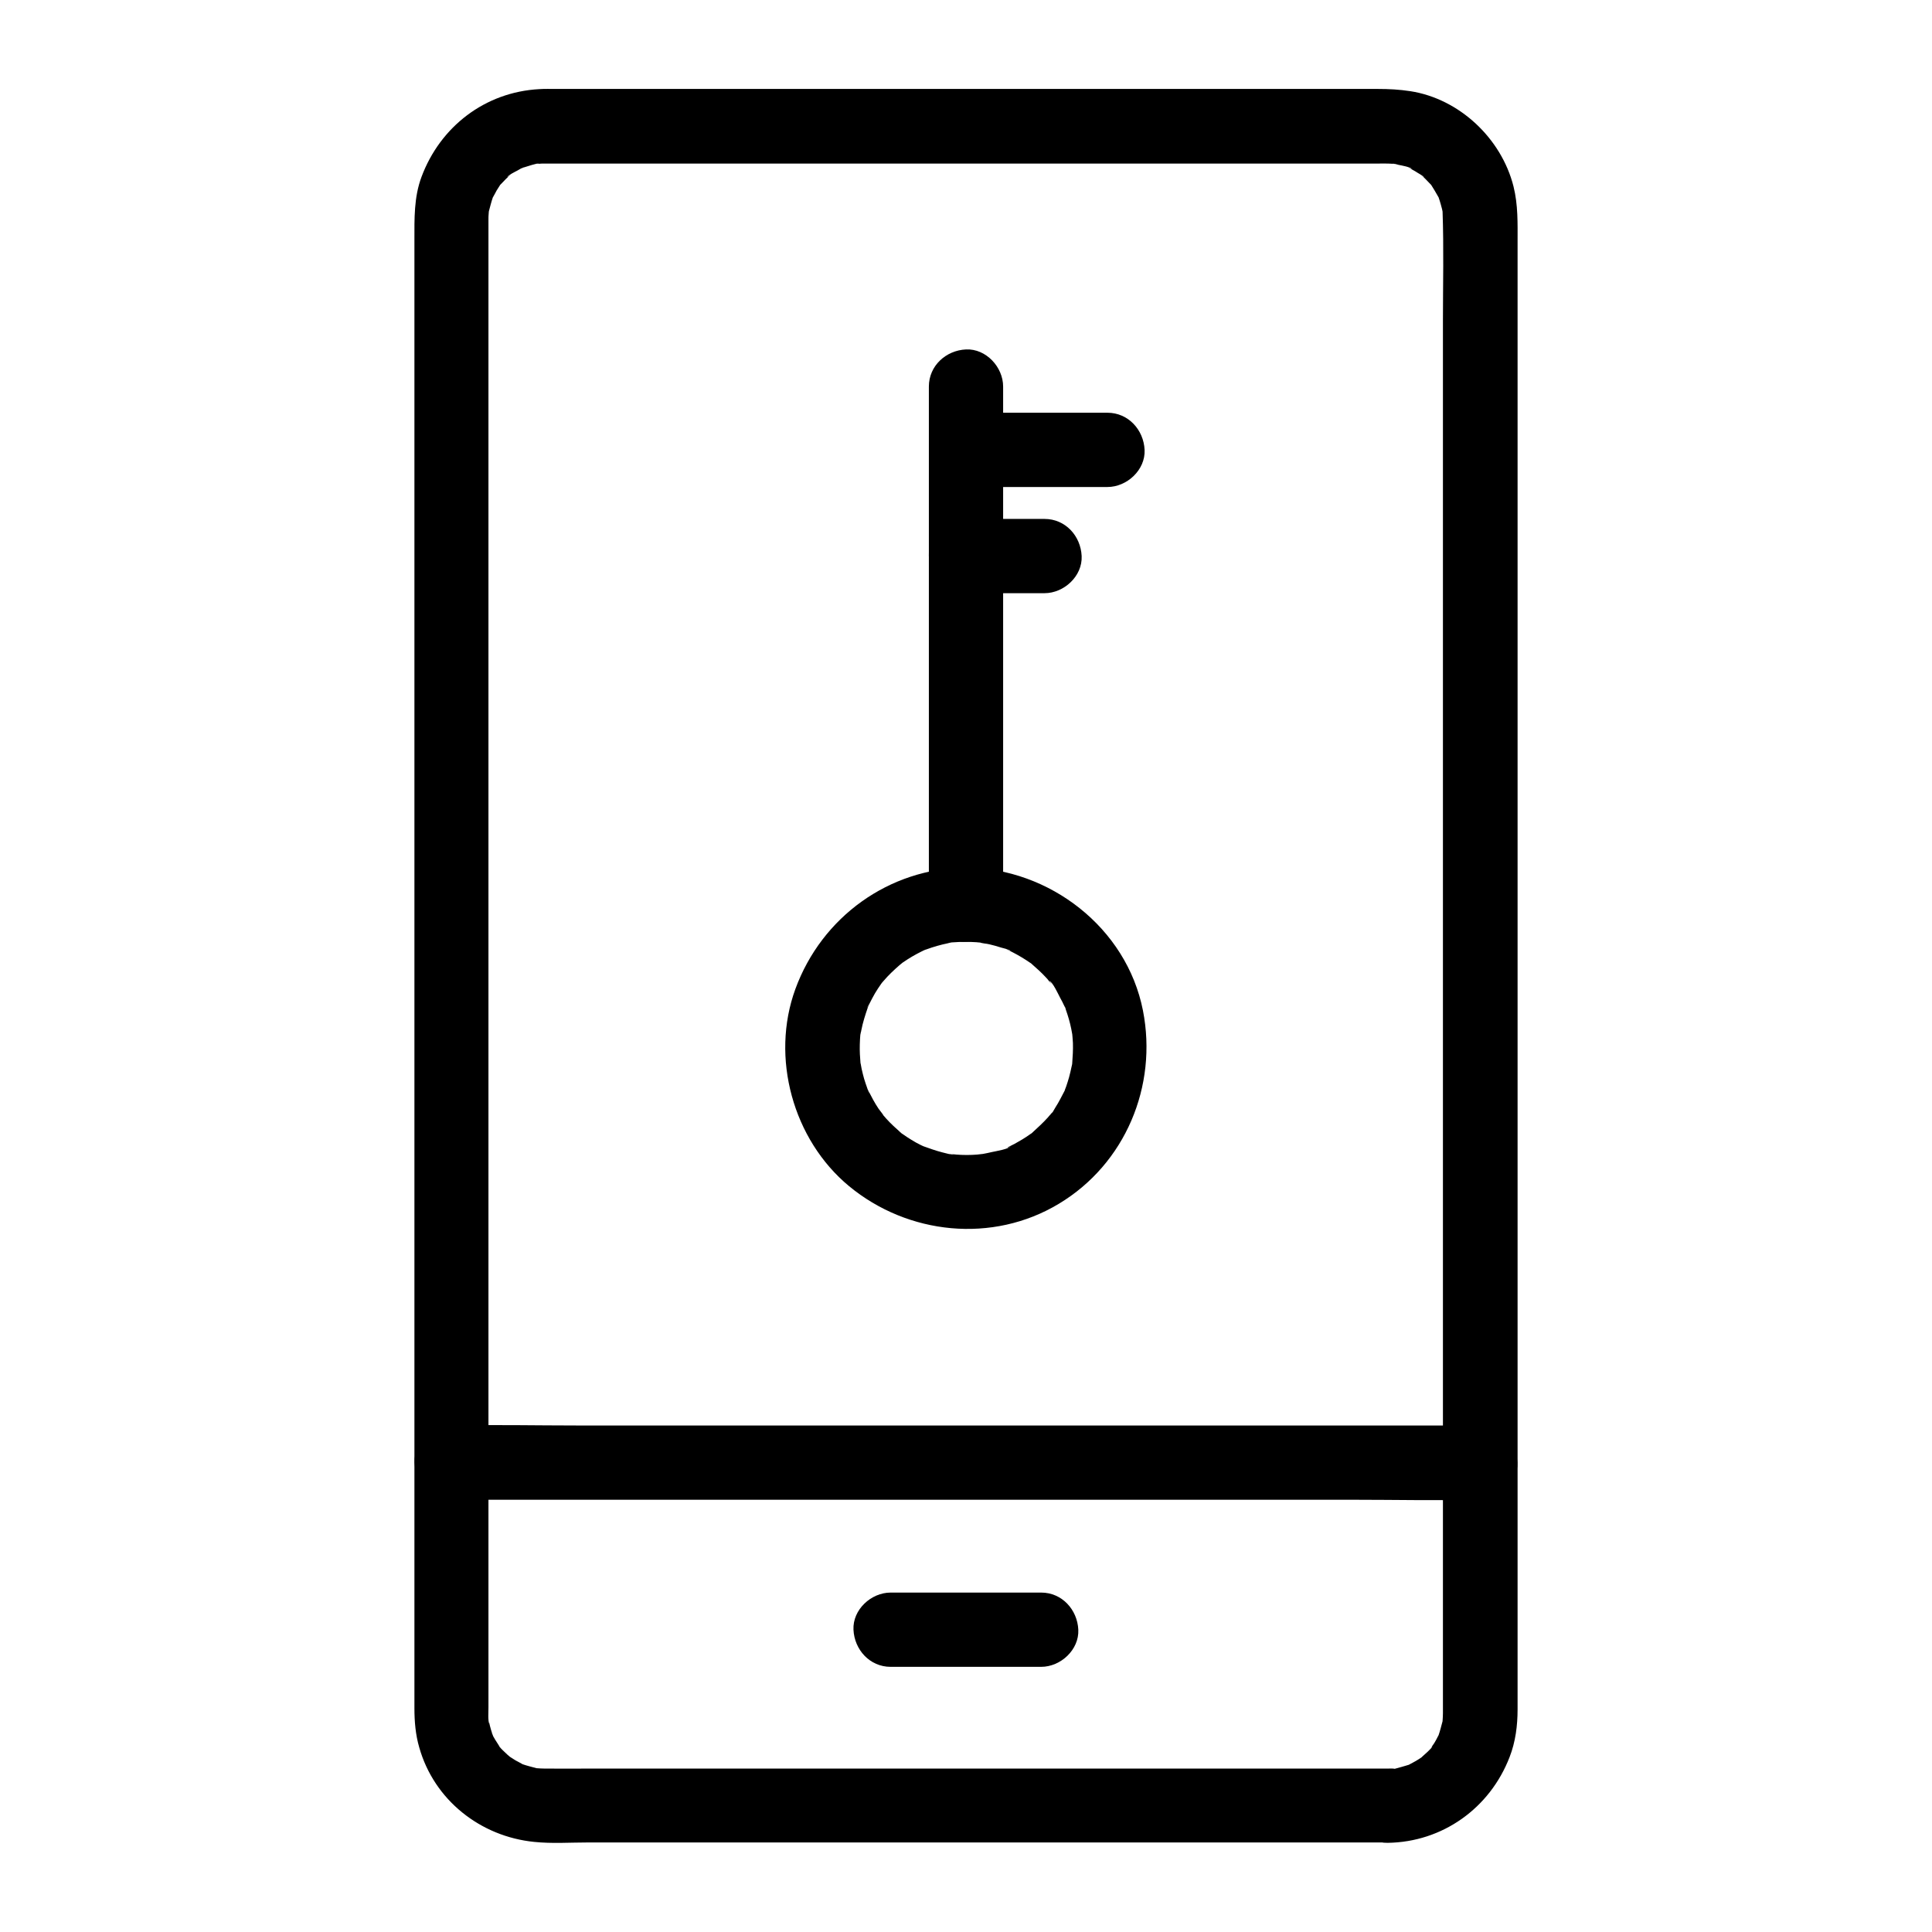
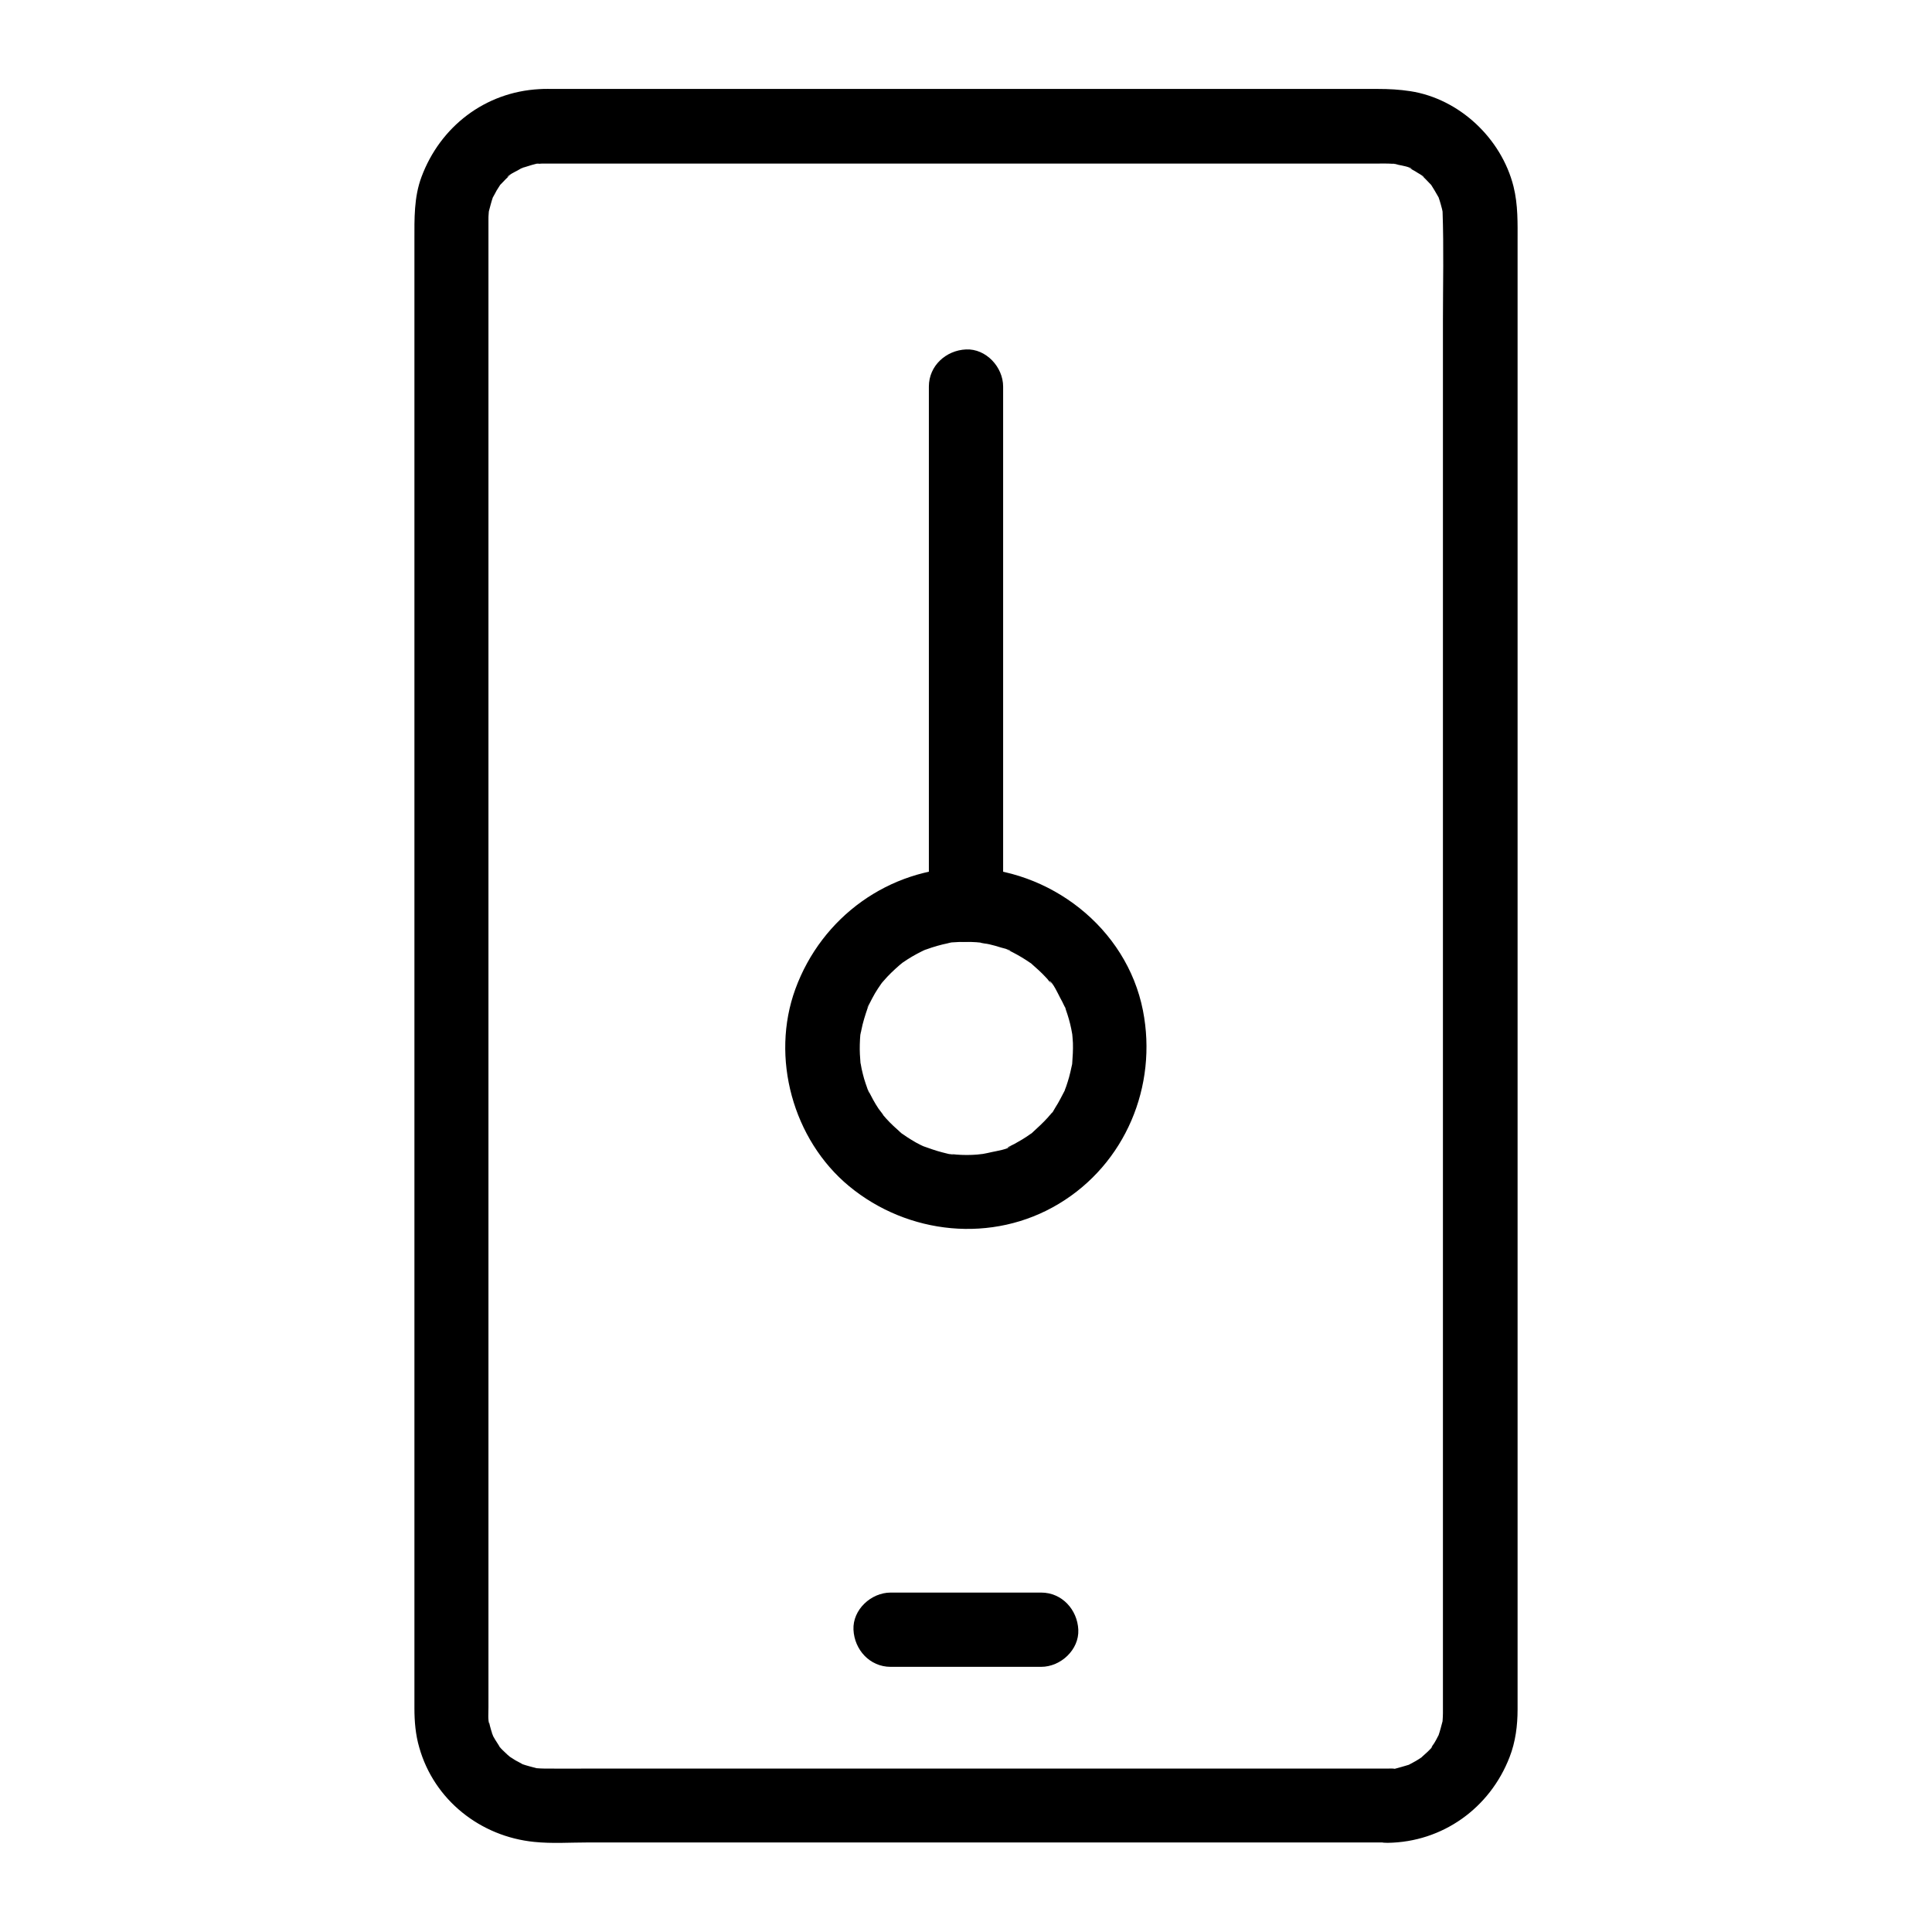
<svg xmlns="http://www.w3.org/2000/svg" fill="#000000" width="800px" height="800px" version="1.1" viewBox="144 144 512 512">
  <g>
    <path d="m511.73 612.69h-44.379-91.266-75.523c-4.082 0-8.168 0.051-12.25 0-0.688 0-1.379-0.051-2.066-0.098-2.312-0.098 2.164 0.543-0.051 0-1.277-0.344-2.508-0.641-3.789-1.082-2.117-0.688 1.918 1.082-0.051-0.051-0.543-0.344-1.133-0.59-1.723-0.934-0.543-0.344-1.082-0.688-1.625-1.031-0.836-0.641-0.688-0.492 0.441 0.344-0.344-0.297-0.641-0.543-0.984-0.836-0.297-0.297-2.312-2.117-2.215-2.312 0.246 0.344 0.492 0.641 0.738 0.984-0.246-0.344-0.492-0.688-0.738-1.031-0.344-0.543-0.688-1.082-1.031-1.625-0.098-0.148-0.984-1.672-0.887-1.723 0.148 0.395 0.297 0.789 0.492 1.18-0.148-0.395-0.297-0.789-0.441-1.23-0.195-0.641-0.395-1.23-0.543-1.871-0.098-0.441-0.195-0.836-0.297-1.277-0.195-1.082-0.148-0.887 0.051 0.641-0.297-0.148-0.148-3.445-0.148-4.328v-38.82-76.309-93.727-91.117-68.191-19.68-5.019-1.133-0.246-0.051c0-0.59 0-0.789 0.051-1.379 0.051-0.441 0.051-0.887 0.098-1.328-0.195 1.523-0.246 1.723-0.051 0.641 0.344-1.277 0.641-2.508 1.082-3.789 0.688-2.117-1.082 1.918 0.051-0.051 0.344-0.543 0.59-1.133 0.934-1.723 0.344-0.543 0.688-1.082 1.031-1.625 1.23-1.82-1.477 1.523 0.051 0 0.441-0.441 0.887-0.934 1.328-1.379 0.297-0.297 0.641-0.59 0.934-0.887 0.789-0.688 0.641-0.59-0.492 0.344 0.098-0.492 2.262-1.523 2.707-1.77 0.148-0.098 1.672-0.984 1.723-0.887-0.395 0.148-0.789 0.297-1.18 0.492 0.395-0.148 0.789-0.297 1.23-0.441 0.344-0.098 3.738-1.23 3.836-0.984-0.441 0.051-0.836 0.098-1.277 0.148 0.441-0.051 0.887-0.098 1.328-0.098 0.543-0.051 0.836-0.051 1.379-0.051h3.543 23.418 85.707 85.066 22.633c1.477 0 2.953-0.051 4.43 0.051 0.246 0 0.441 0.051 0.688 0.051 1.082 0.098 0.887 0.098-0.641-0.098 0.051-0.098 1.477 0.297 1.625 0.344 0.492 0.098 3.246 0.59 3.445 1.082-0.395-0.148-0.789-0.297-1.18-0.492 0.395 0.195 0.789 0.395 1.18 0.59 0.59 0.297 1.133 0.641 1.672 0.984 0.246 0.148 1.523 0.836 1.574 1.082-1.133-0.887-1.328-0.984-0.492-0.344 0.344 0.297 0.641 0.59 0.934 0.887 0.441 0.441 0.887 0.934 1.328 1.379 1.574 1.574-1.133-1.82 0.051 0 0.688 1.082 1.328 2.164 1.969 3.297 1.082 1.918-0.641-2.117 0.051 0.051 0.195 0.641 0.441 1.23 0.59 1.871 0.098 0.441 0.246 0.836 0.344 1.277 0.098 0.441 0.195 0.887 0.246 1.328-0.195-1.523-0.195-1.723-0.098-0.641 0.344 9.645 0.098 19.285 0.098 28.93v69.125 91.363 93.137 75.914 38.129 1.082 0.246 0.051c0 0.688-0.051 1.379-0.098 2.066-0.098 2.312 0.543-2.164 0 0.051-0.344 1.277-0.641 2.508-1.082 3.789-0.688 2.117 1.082-1.871-0.051 0.051-0.195 0.395-0.395 0.789-0.59 1.133-0.297 0.543-0.641 1.133-1.031 1.625-0.098 0.195-0.246 0.344-0.344 0.543-0.641 0.836-0.492 0.688 0.344-0.441 0.148 0.297-2.41 2.461-2.707 2.754-1.574 1.574 1.82-1.133 0 0.051-0.543 0.344-1.082 0.738-1.625 1.031-0.543 0.344-1.133 0.59-1.723 0.934-1.918 1.082 2.117-0.641-0.051 0.051-1.277 0.395-2.508 0.738-3.789 1.082-2.215 0.543 2.262-0.051-0.051 0-0.48-0.105-1.168-0.055-1.859-0.055-5.164 0.051-10.086 4.477-9.84 9.84 0.246 5.266 4.328 9.938 9.84 9.84 14.562-0.195 27.109-9.199 32.324-22.73 1.574-4.035 2.117-8.363 2.117-12.645v-12.449-59.238-87.922-95.941-83.297-49.988c0-4.969 0.148-9.84-1.082-14.762-3.199-12.695-14.316-23.223-27.355-25.238-2.902-0.441-5.656-0.59-8.562-0.59h-61.008-94.562-62.289c-1.477 0-2.953-0.051-4.43 0.051-14.367 0.789-26.223 9.938-31.191 23.273-2.016 5.41-1.871 11.07-1.871 16.727v49.102 82.805 95.891 88.266 60.023 12.988c0 3.492 0.297 7.035 1.277 10.383 3.938 13.973 16.234 23.617 30.453 25.043 4.723 0.492 9.543 0.148 14.27 0.148h31.98 92.102 76.016 11.809c5.164 0 10.086-4.527 9.84-9.84-0.242-5.211-4.324-9.738-9.836-9.738z" />
-     <path d="m263.71 541.45h27.207 65.289 78.672 67.945c11.02 0 22.043 0.246 33.012 0h0.441c5.164 0 10.086-4.527 9.84-9.84s-4.328-9.84-9.84-9.84h-27.207-65.289-78.672-67.945c-11.02 0-22.043-0.246-33.012 0h-0.441c-5.164 0-10.086 4.527-9.84 9.84s4.328 9.84 9.84 9.84z" />
    <path d="m380.02 585.73h39.902c5.164 0 10.086-4.527 9.84-9.84s-4.328-9.84-9.84-9.84h-39.902c-5.164 0-10.086 4.527-9.84 9.84s4.328 9.84 9.84 9.84z" />
    <path d="m400 393.6c0.934 0 1.82 0.051 2.754 0.098 0.441 0.051 0.887 0.098 1.379 0.098 1.77 0.148-0.395 0-0.59-0.098 0.688 0.344 1.871 0.344 2.609 0.543 1.082 0.246 2.117 0.543 3.199 0.887 0.395 0.148 2.262 0.492 2.461 0.887 0 0-2.215-1.082-0.543-0.195 0.395 0.195 0.789 0.395 1.18 0.59 1.523 0.789 3 1.672 4.43 2.656 0 0 1.031 0.641 1.031 0.738-0.051-0.246-1.523-1.277-0.492-0.344 0.641 0.59 1.277 1.133 1.918 1.723 0.641 0.59 1.23 1.18 1.82 1.82 0.297 0.297 0.59 0.641 0.836 0.984 0.195 0.246 0.395 0.492 0.641 0.738 0.441 0.59 0.297 0.344-0.543-0.738 0.836 0.148 2.41 3.59 2.805 4.328 0.441 0.738 0.789 1.523 1.18 2.312 0.641 1.23 0.148-0.344-0.195-0.543 0.297 0.195 0.492 1.23 0.59 1.523 0.59 1.672 1.082 3.344 1.426 5.066 0.098 0.441 0.148 0.887 0.246 1.328 0.297 1.328-0.195-1.969-0.051-0.641 0.098 1.031 0.195 2.016 0.246 3.051 0.051 1.82-0.051 3.641-0.195 5.461-0.148 1.574 0.148-0.543 0.098-0.59 0.051 0.051-0.246 1.379-0.246 1.328-0.195 0.984-0.441 1.969-0.688 2.902-0.246 0.836-0.492 1.672-0.789 2.508-0.148 0.395-0.344 0.836-0.441 1.23-0.441 1.23 0.887-1.723 0.246-0.543-0.887 1.625-1.625 3.246-2.656 4.82-0.246 0.344-1.082 2.066-1.477 2.117 0.246-0.051 1.277-1.523 0.344-0.492-0.297 0.344-0.543 0.641-0.836 0.984-1.277 1.426-2.707 2.707-4.133 4.035-1.082 0.934 0.441-0.098 0.492-0.344 0 0.098-1.031 0.738-1.031 0.738-0.688 0.492-1.426 0.984-2.164 1.426-0.641 0.395-1.328 0.738-1.969 1.133-0.395 0.195-0.789 0.395-1.18 0.59-1.672 0.836 0.051 0.344 0.246-0.051-0.441 0.836-4.133 1.426-5.019 1.625-0.887 0.195-1.723 0.395-2.609 0.543-1.672 0.395 0.344-0.051 0.641-0.051-0.641 0-1.379 0.148-2.016 0.195-1.82 0.148-3.691 0.148-5.512 0-0.441-0.051-0.887-0.098-1.379-0.098-1.574-0.148 0.543 0.148 0.59 0.098-0.148 0.195-2.656-0.543-2.953-0.59-1.723-0.441-3.344-1.031-5.019-1.625-1.23-0.441 1.723 0.887 0.543 0.246-0.395-0.195-0.789-0.344-1.18-0.543-0.887-0.441-1.723-0.887-2.559-1.426-0.738-0.441-1.477-0.934-2.164-1.426-0.148-0.098-1.031-0.641-1.031-0.738 0 0 1.871 1.574 0.492 0.344-1.379-1.23-2.707-2.41-3.938-3.789-0.195-0.246-2.117-2.41-1.082-1.23 1.031 1.133-0.688-1.031-0.934-1.379-1.031-1.523-1.871-3.148-2.707-4.773-0.836-1.672 0.195 0.543 0.195 0.543-0.148-0.051-0.395-0.984-0.492-1.23-0.297-0.836-0.59-1.672-0.836-2.508-0.246-0.836-0.441-1.723-0.641-2.559-0.098-0.441-0.148-0.887-0.246-1.328-0.492-2.262 0.148 2.262-0.051-0.051-0.148-1.723-0.246-3.394-0.195-5.117 0-0.934 0.098-1.82 0.148-2.707 0.051-0.688 0.641-1.379 0.051-0.395-0.098 0.887-0.098 0.836 0.051 0 0.051-0.195 0.098-0.441 0.148-0.641 0.395-2.066 1.031-4.035 1.723-6.051 0.148-0.492 0.887-1.426 0.098-0.344-0.887 1.18 0.148-0.246 0.297-0.59 0.492-0.984 0.984-1.918 1.523-2.856 0.492-0.836 1.031-1.625 1.574-2.41 0.195-0.344 1.133-1.379 0.195-0.297-1.031 1.18 0.246-0.246 0.441-0.492 1.328-1.574 2.805-2.953 4.328-4.281 0.297-0.246 1.328-1.23 0.246-0.246-1.133 1.031 0.246-0.195 0.543-0.395 0.789-0.543 1.625-1.082 2.461-1.574 0.836-0.492 1.672-0.934 2.559-1.379-0.051 0.051 1.133-0.59 1.18-0.543-1.277 0.492-1.523 0.641-0.836 0.344 0.297-0.098 0.59-0.246 0.934-0.344 1.871-0.688 3.789-1.23 5.707-1.625-0.098 0 1.277-0.297 1.328-0.246-1.379 0.148-1.723 0.195-0.934 0.098 0.344-0.051 0.688-0.098 1.031-0.098 1.082-0.078 2.215-0.129 3.348-0.129 5.164-0.051 10.086-4.477 9.84-9.84-0.246-5.312-4.328-9.891-9.84-9.84-20.418 0.195-38.227 13.086-45.215 32.176-6.641 18.156-0.641 39.949 14.219 52.25 15.598 12.891 38.031 15.254 55.598 4.676 17.613-10.578 26.223-31.191 22.289-51.219-4.328-21.992-24.797-37.688-46.84-37.883-5.164-0.051-10.086 4.574-9.84 9.84 0.195 5.363 4.277 9.793 9.789 9.84z" />
    <path d="m409.84 383.76v-46.641-73.703-16.973c0-5.164-4.527-10.086-9.84-9.84-5.312 0.246-9.84 4.328-9.84 9.84v46.641 73.703 16.973c0 5.164 4.527 10.086 9.84 9.84 5.312-0.246 9.84-4.328 9.84-9.84z" />
-     <path d="m420.81 281.52h-20.812c-5.164 0-10.086 4.527-9.84 9.84s4.328 9.84 9.84 9.84h20.812c5.164 0 10.086-4.527 9.84-9.84-0.246-5.363-4.328-9.84-9.84-9.84z" />
-     <path d="m437.49 253.38h-36.164c-5.164 0-10.086 4.527-9.84 9.84s4.328 9.84 9.84 9.84h36.164c5.164 0 10.086-4.527 9.84-9.84s-4.328-9.84-9.84-9.84z" />
  </g>
</svg>